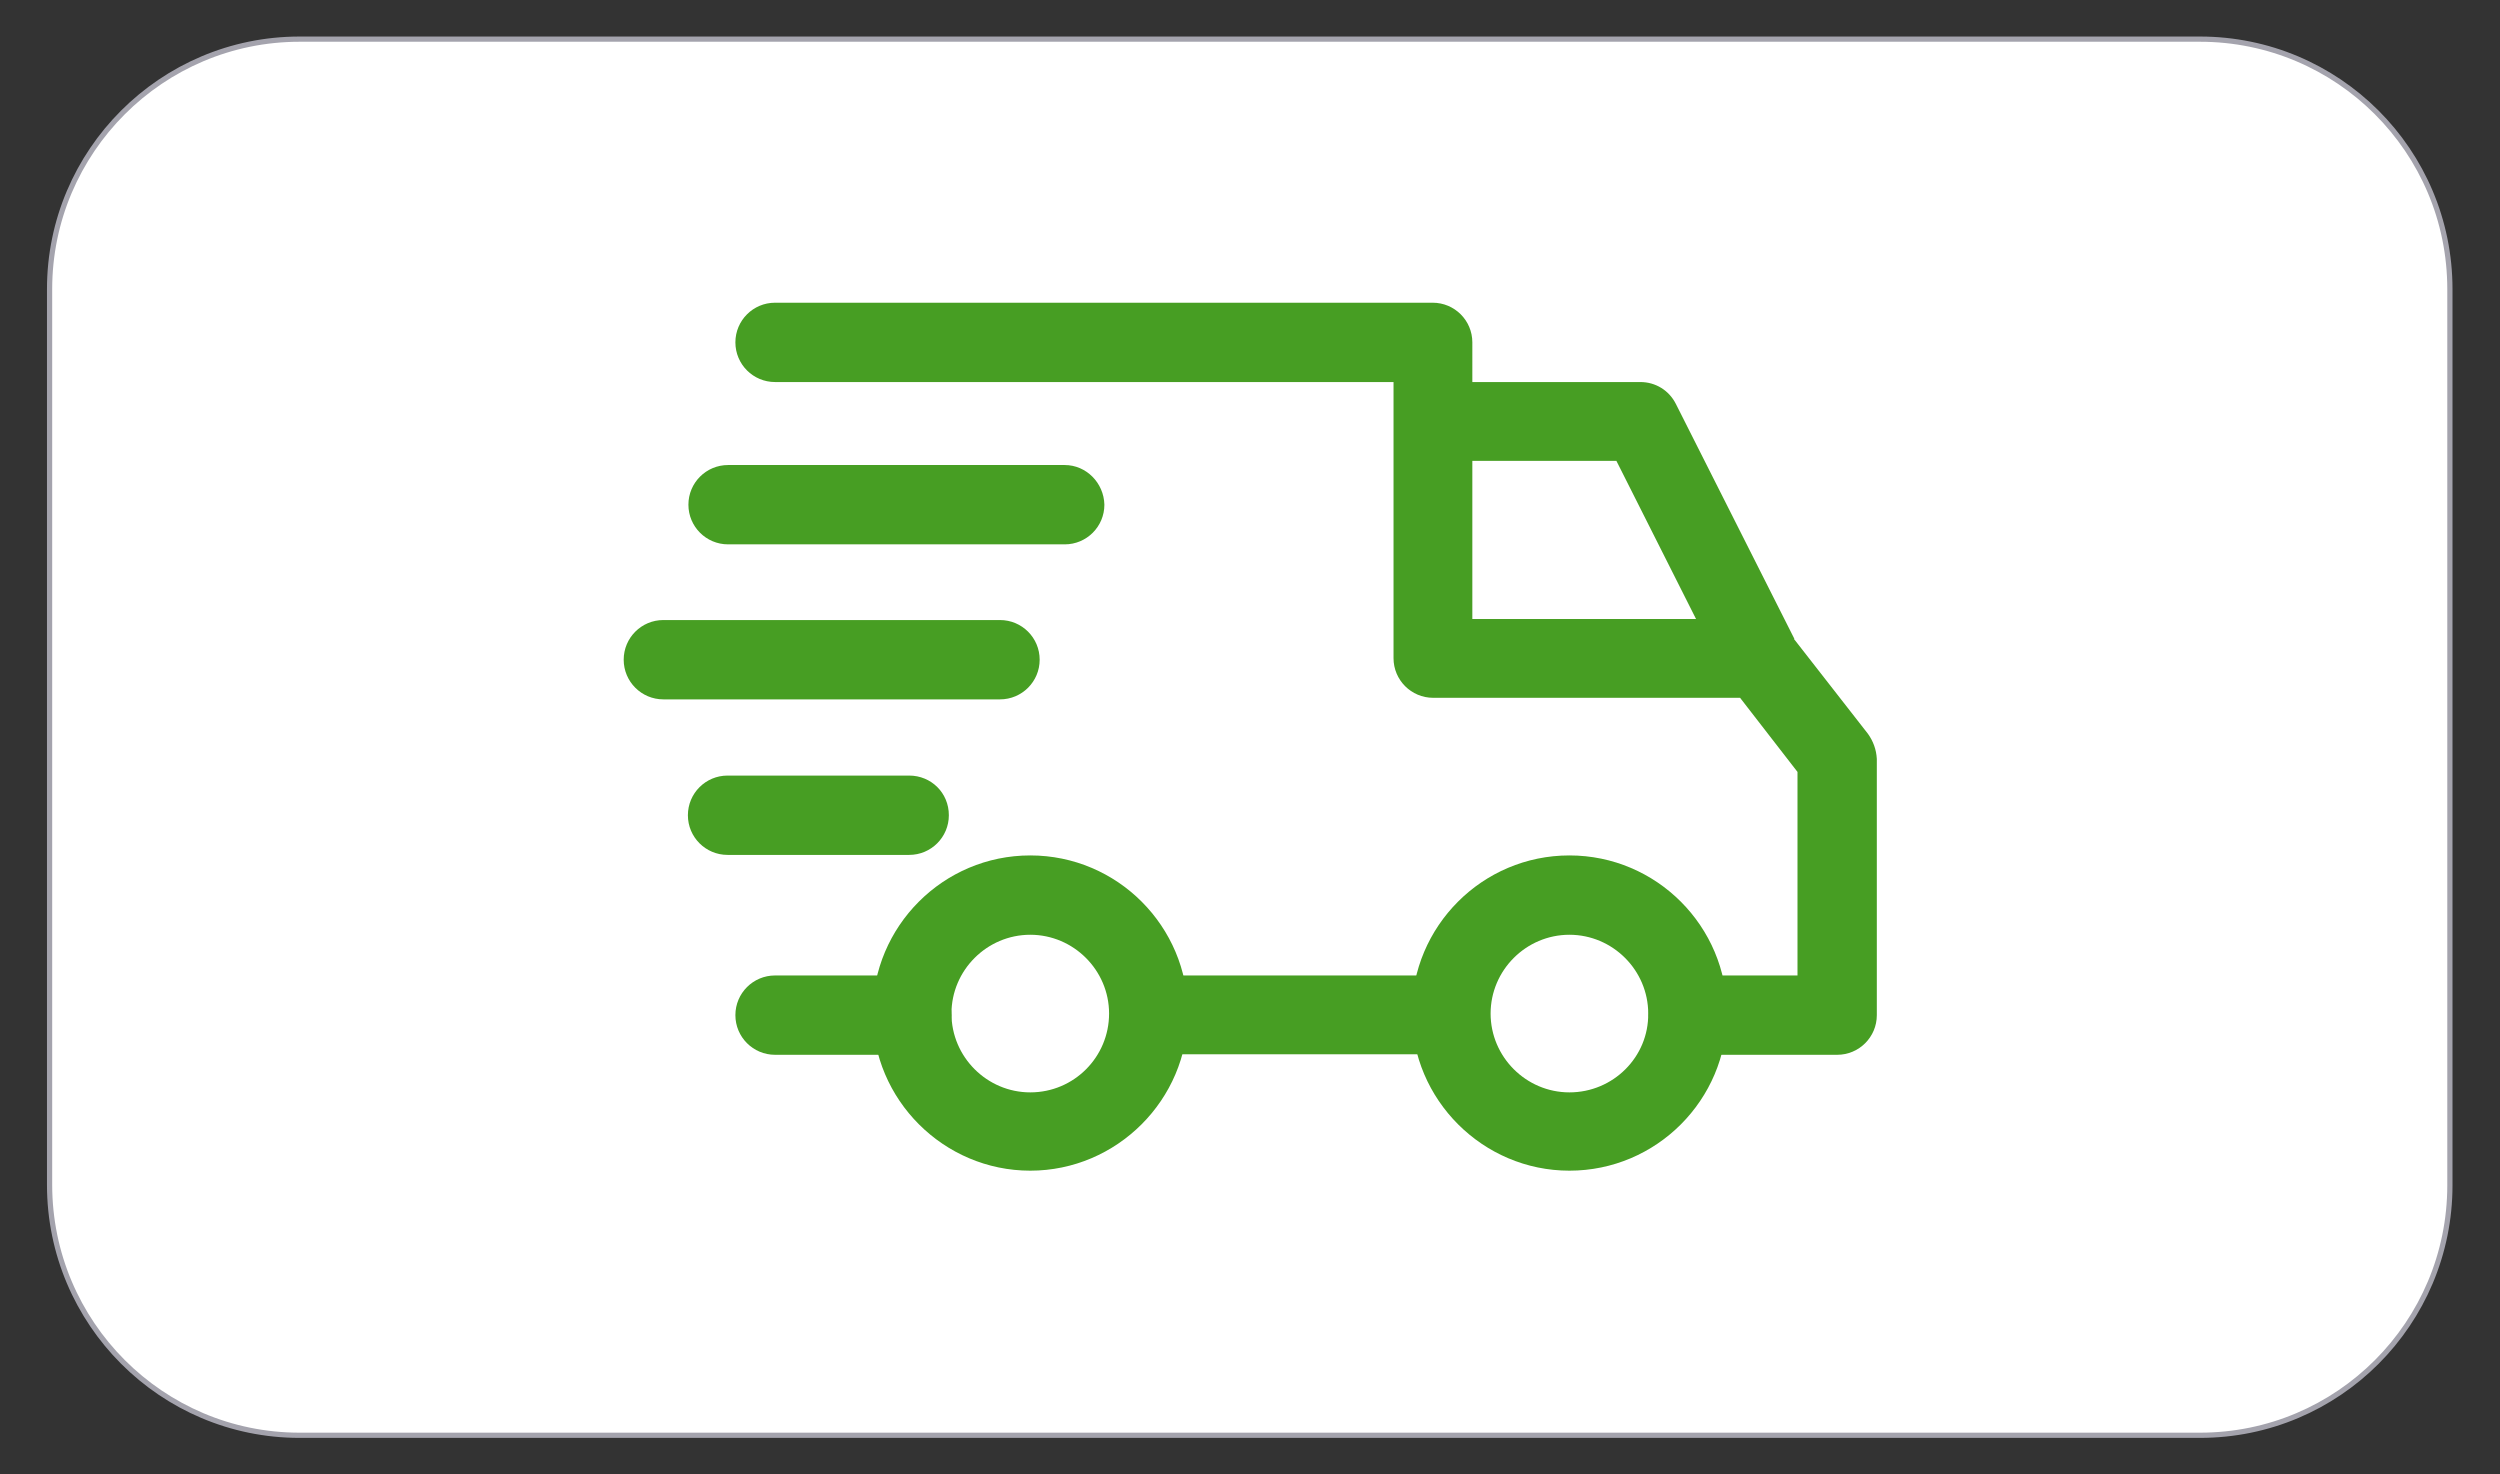
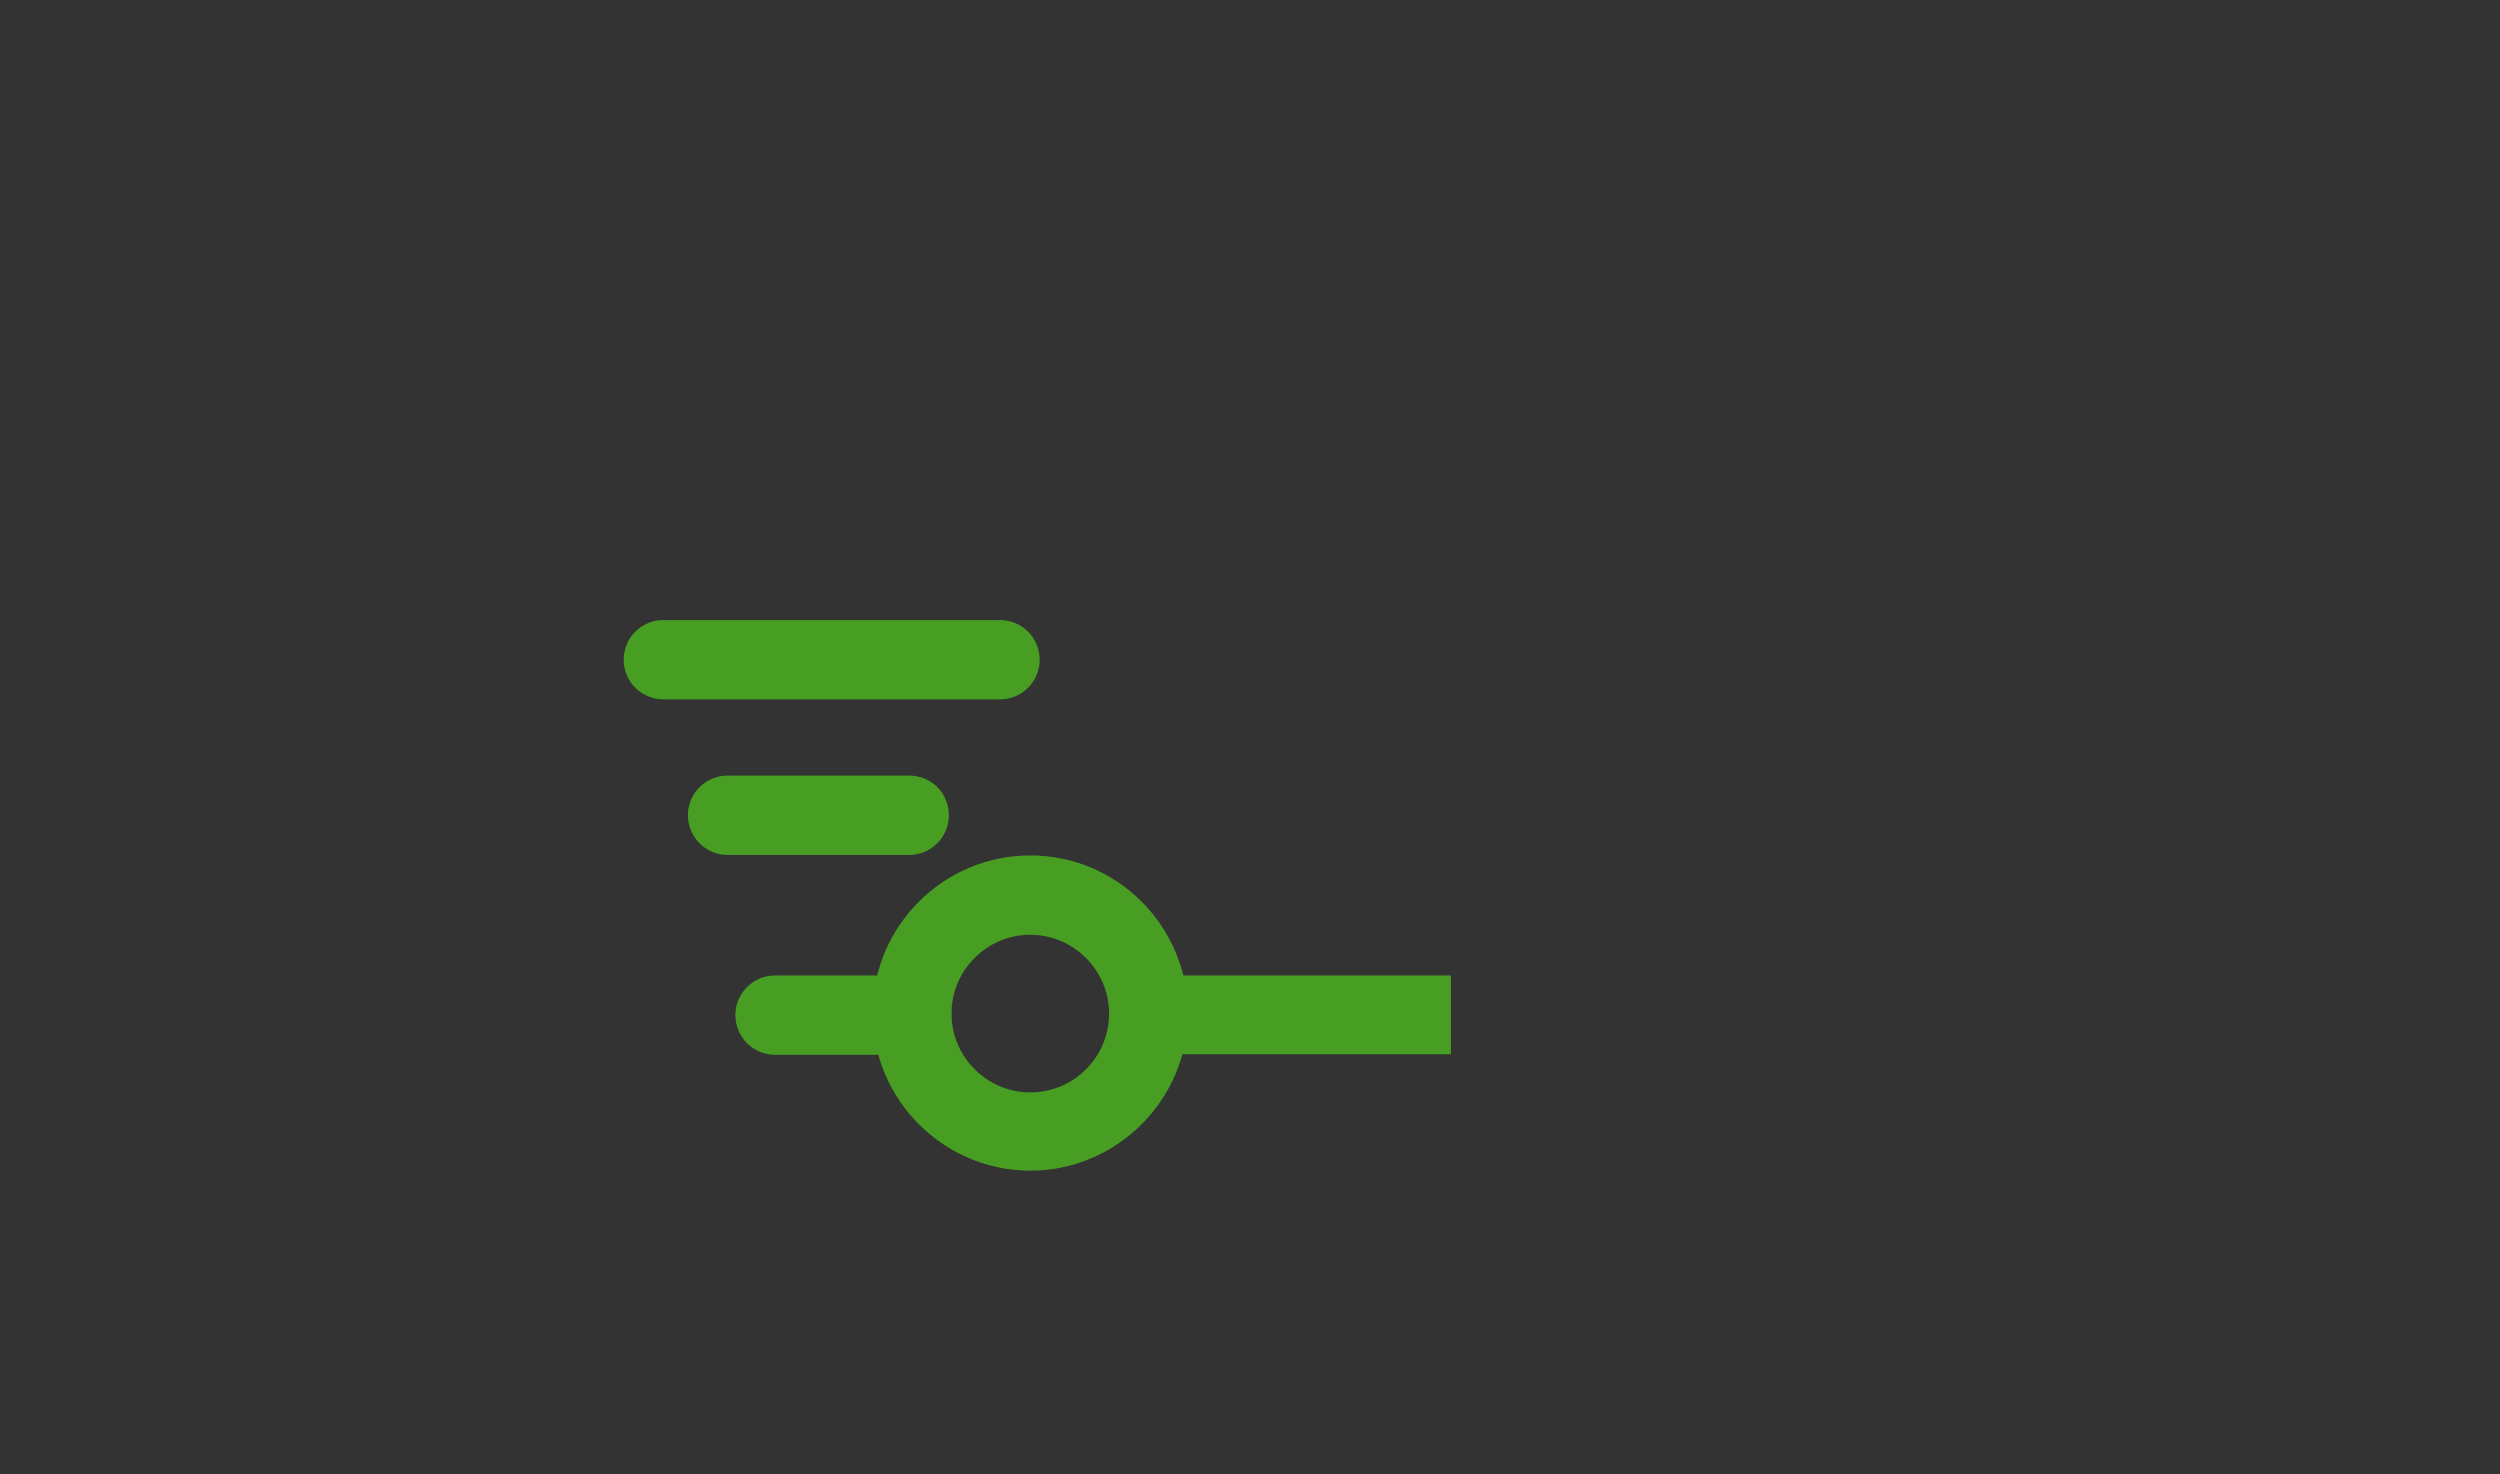
<svg xmlns="http://www.w3.org/2000/svg" version="1.1" id="Layer_1" x="0px" y="0px" viewBox="0 0 479 282.5" style="enable-background:new 0 0 479 282.5;" xml:space="preserve">
  <rect x="0" y="0" width="479" height="282.5" fill="#333333" stroke="none" />
  <style type="text/css">
	.st0{fill:#FFFFFF;stroke:#A4A3AD;stroke-miterlimit:10;}
	.st1{fill:#479E23;}
</style>
-   <path class="st0" d="M57.4,275h364.1c26.5,0,47.9-21.5,47.9-47.9V55.4c0-26.5-21.5-47.9-47.9-47.9H57.4C31,7.5,9.5,29,9.5,55.4V227  C9.5,253.5,31,275,57.4,275z" />
  <g>
    <g>
      <g>
-         <path class="st1" d="M300.7,163.9c-16.7,0-30.2,13.6-30.2,30.2s13.6,30.2,30.2,30.2c16.7,0,30.2-13.6,30.2-30.2     S317.4,163.9,300.7,163.9z M300.7,209.3c-8.3,0-15.1-6.8-15.1-15.1c0-8.3,6.8-15.1,15.1-15.1c8.3,0,15.1,6.8,15.1,15.1     C315.9,202.5,309.1,209.3,300.7,209.3z" />
-       </g>
+         </g>
    </g>
    <g>
      <g>
        <path class="st1" d="M197.4,163.9c-16.7,0-30.2,13.6-30.2,30.2s13.6,30.2,30.2,30.2s30.2-13.6,30.2-30.2S214.1,163.9,197.4,163.9     z M197.4,209.3c-8.3,0-15.1-6.8-15.1-15.1c0-8.3,6.8-15.1,15.1-15.1c8.3,0,15.1,6.8,15.1,15.1     C212.5,202.5,205.8,209.3,197.4,209.3z" />
      </g>
    </g>
    <g>
      <g>
-         <path class="st1" d="M321.1,77.4c-1.3-2.6-3.9-4.2-6.8-4.2h-39.8v15.1h35.2l20.6,40.9l13.5-6.8L321.1,77.4z" />
-       </g>
+         </g>
    </g>
    <g>
      <g>
        <rect x="220.8" y="186.9" class="st1" width="57.2" height="15.1" />
      </g>
    </g>
    <g>
      <g>
        <path class="st1" d="M174.7,186.9h-26.2c-4.2,0-7.6,3.4-7.6,7.6c0,4.2,3.4,7.6,7.6,7.6h26.2c4.2,0,7.6-3.4,7.6-7.6     C182.3,190.2,178.9,186.9,174.7,186.9z" />
      </g>
    </g>
    <g>
      <g>
-         <path class="st1" d="M357.9,140.6L343,121.5c-1.4-1.8-3.6-2.9-6-2.9h-54.9V65.6c0-4.2-3.4-7.6-7.6-7.6h-126     c-4.2,0-7.6,3.4-7.6,7.6s3.4,7.6,7.6,7.6H267v52.9c0,4.2,3.4,7.6,7.6,7.6h58.8l11,14.2v39h-20.9c-4.2,0-7.6,3.4-7.6,7.6     c0,4.2,3.4,7.6,7.6,7.6h28.5c4.2,0,7.6-3.4,7.6-7.6v-49.1C359.5,143.6,358.9,142,357.9,140.6z" />
-       </g>
+         </g>
    </g>
    <g>
      <g>
        <path class="st1" d="M174.2,148.6h-34.8c-4.2,0-7.6,3.4-7.6,7.6c0,4.2,3.4,7.6,7.6,7.6h34.8c4.2,0,7.6-3.4,7.6-7.6     C181.8,151.9,178.4,148.6,174.2,148.6z" />
      </g>
    </g>
    <g>
      <g>
        <path class="st1" d="M191.6,118.8h-64.5c-4.2,0-7.6,3.4-7.6,7.6c0,4.2,3.4,7.6,7.6,7.6h64.5c4.2,0,7.6-3.4,7.6-7.6     C199.2,122.2,195.8,118.8,191.6,118.8z" />
      </g>
    </g>
    <g>
      <g>
-         <path class="st1" d="M204,89.1h-64.5c-4.2,0-7.6,3.4-7.6,7.6c0,4.2,3.4,7.6,7.6,7.6H204c4.2,0,7.6-3.4,7.6-7.6     C211.5,92.5,208.1,89.1,204,89.1z" />
-       </g>
+         </g>
    </g>
  </g>
</svg>